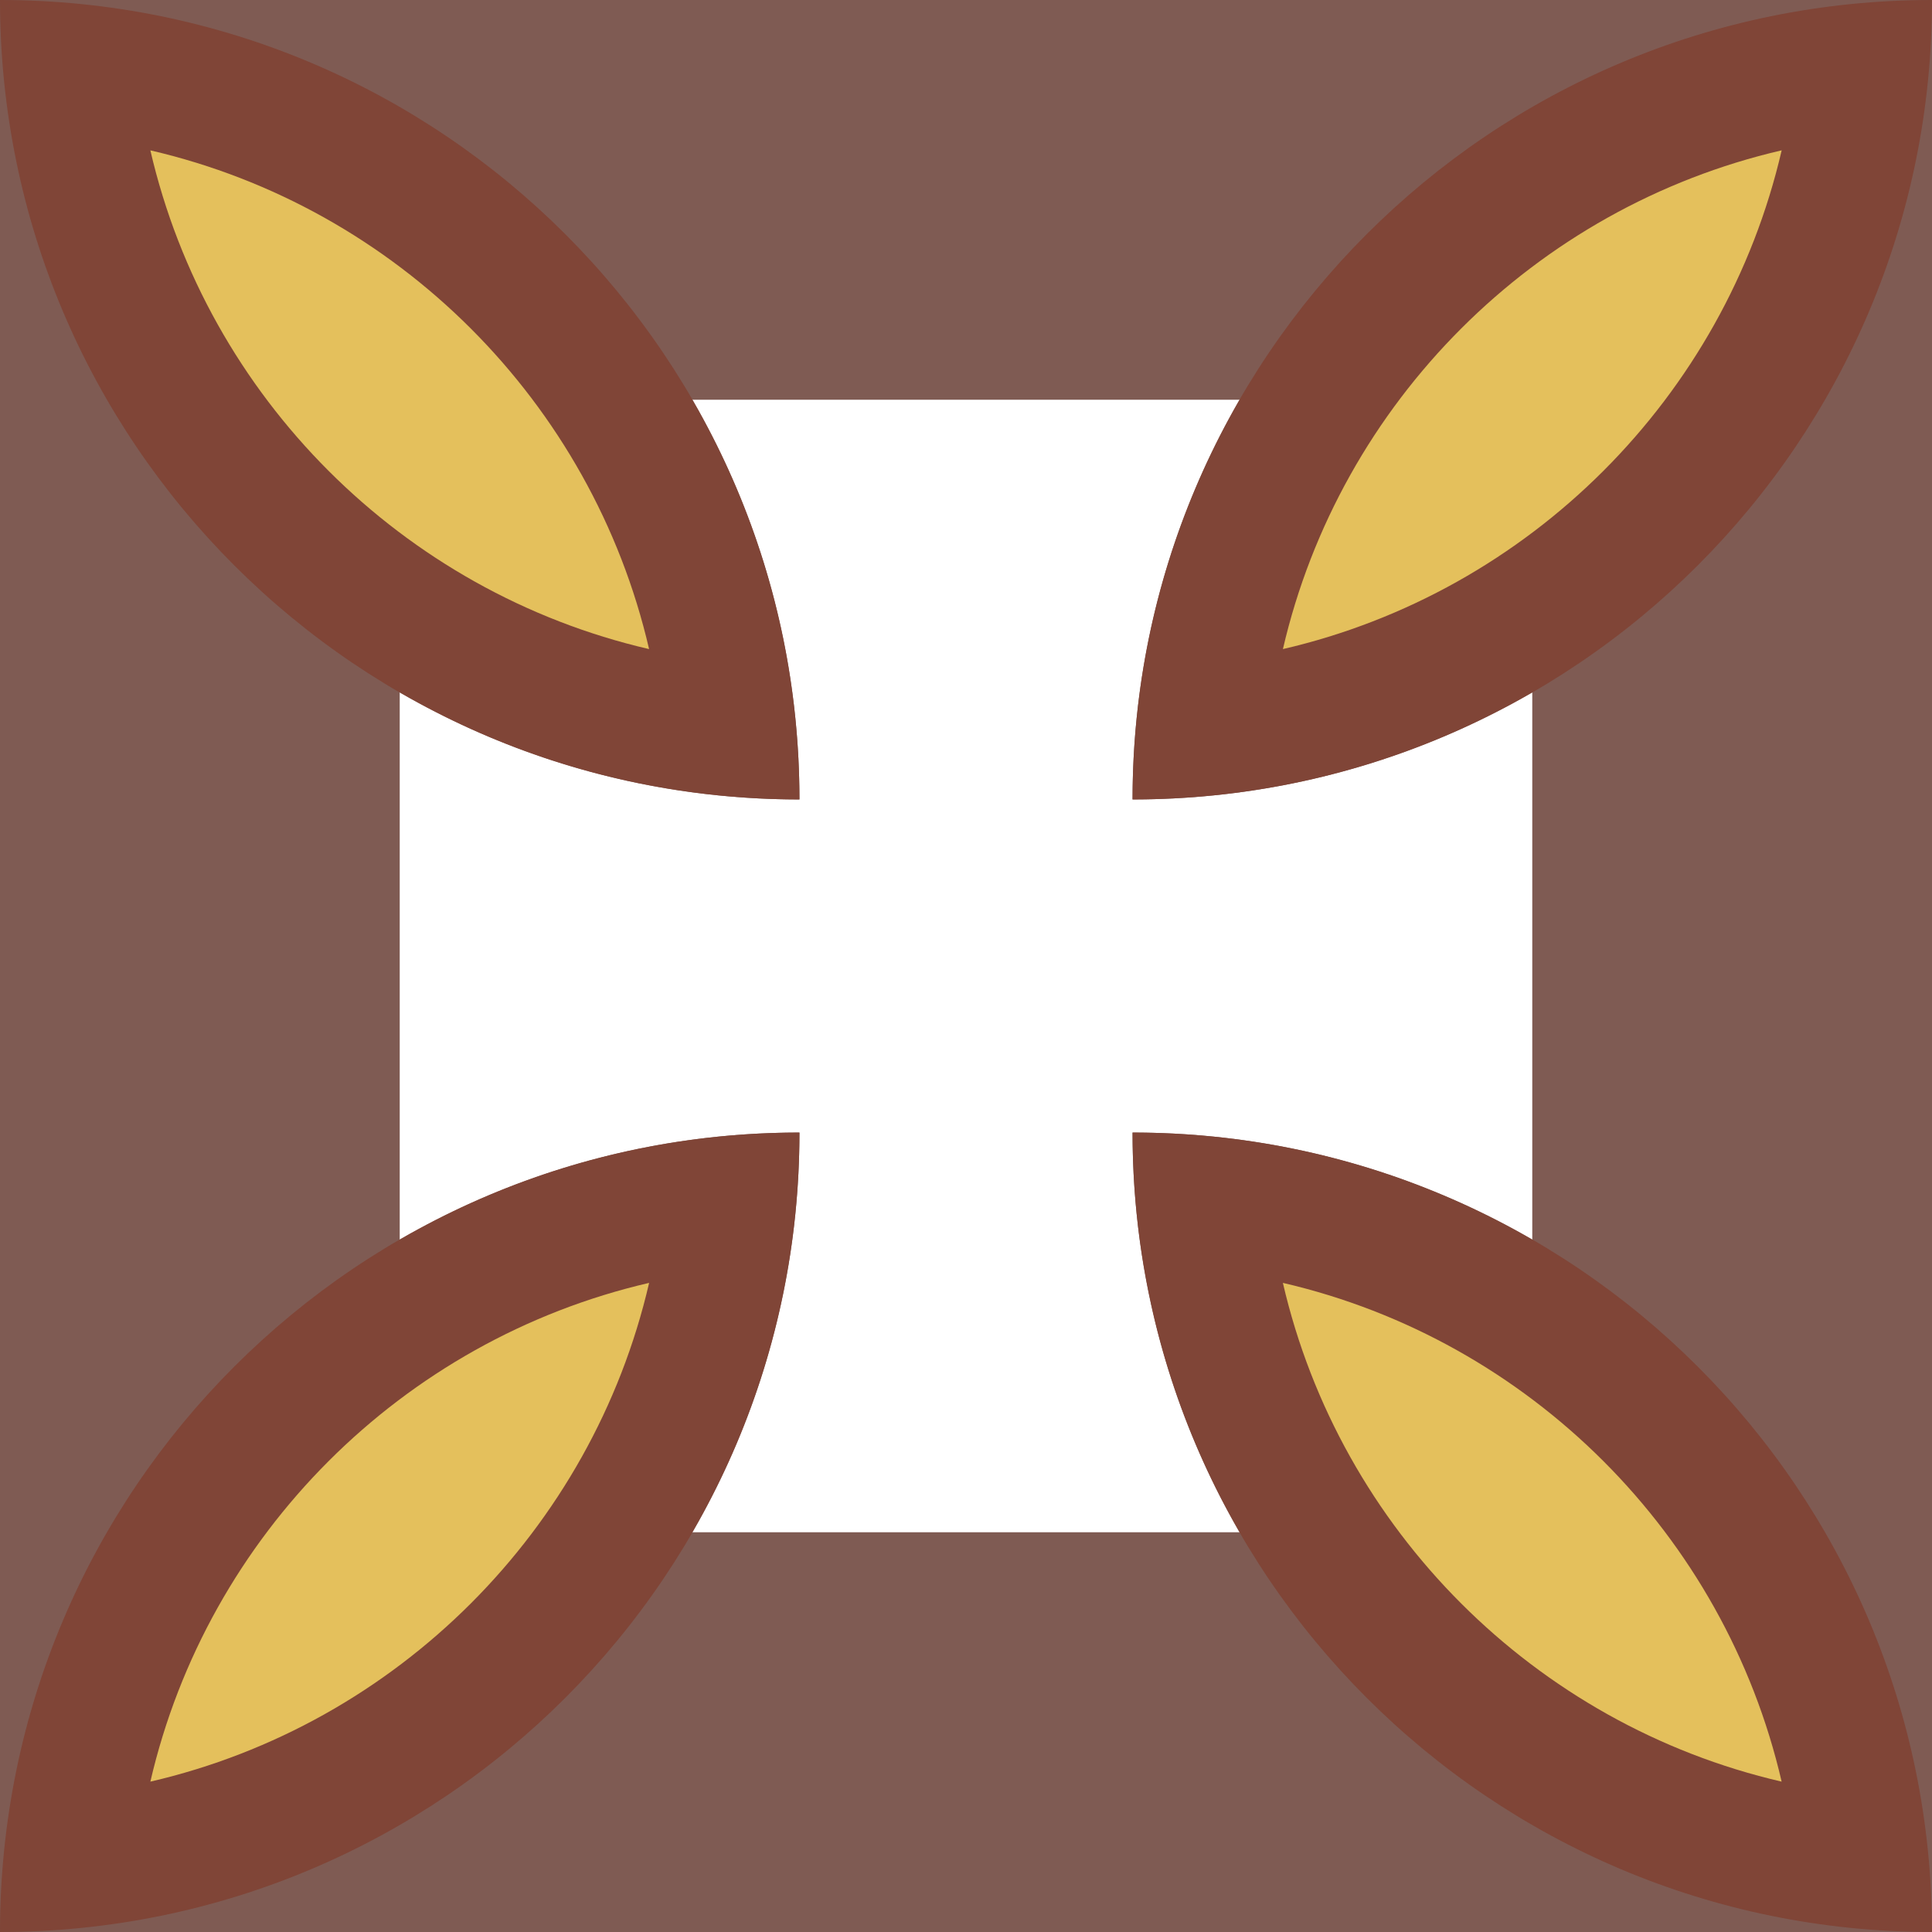
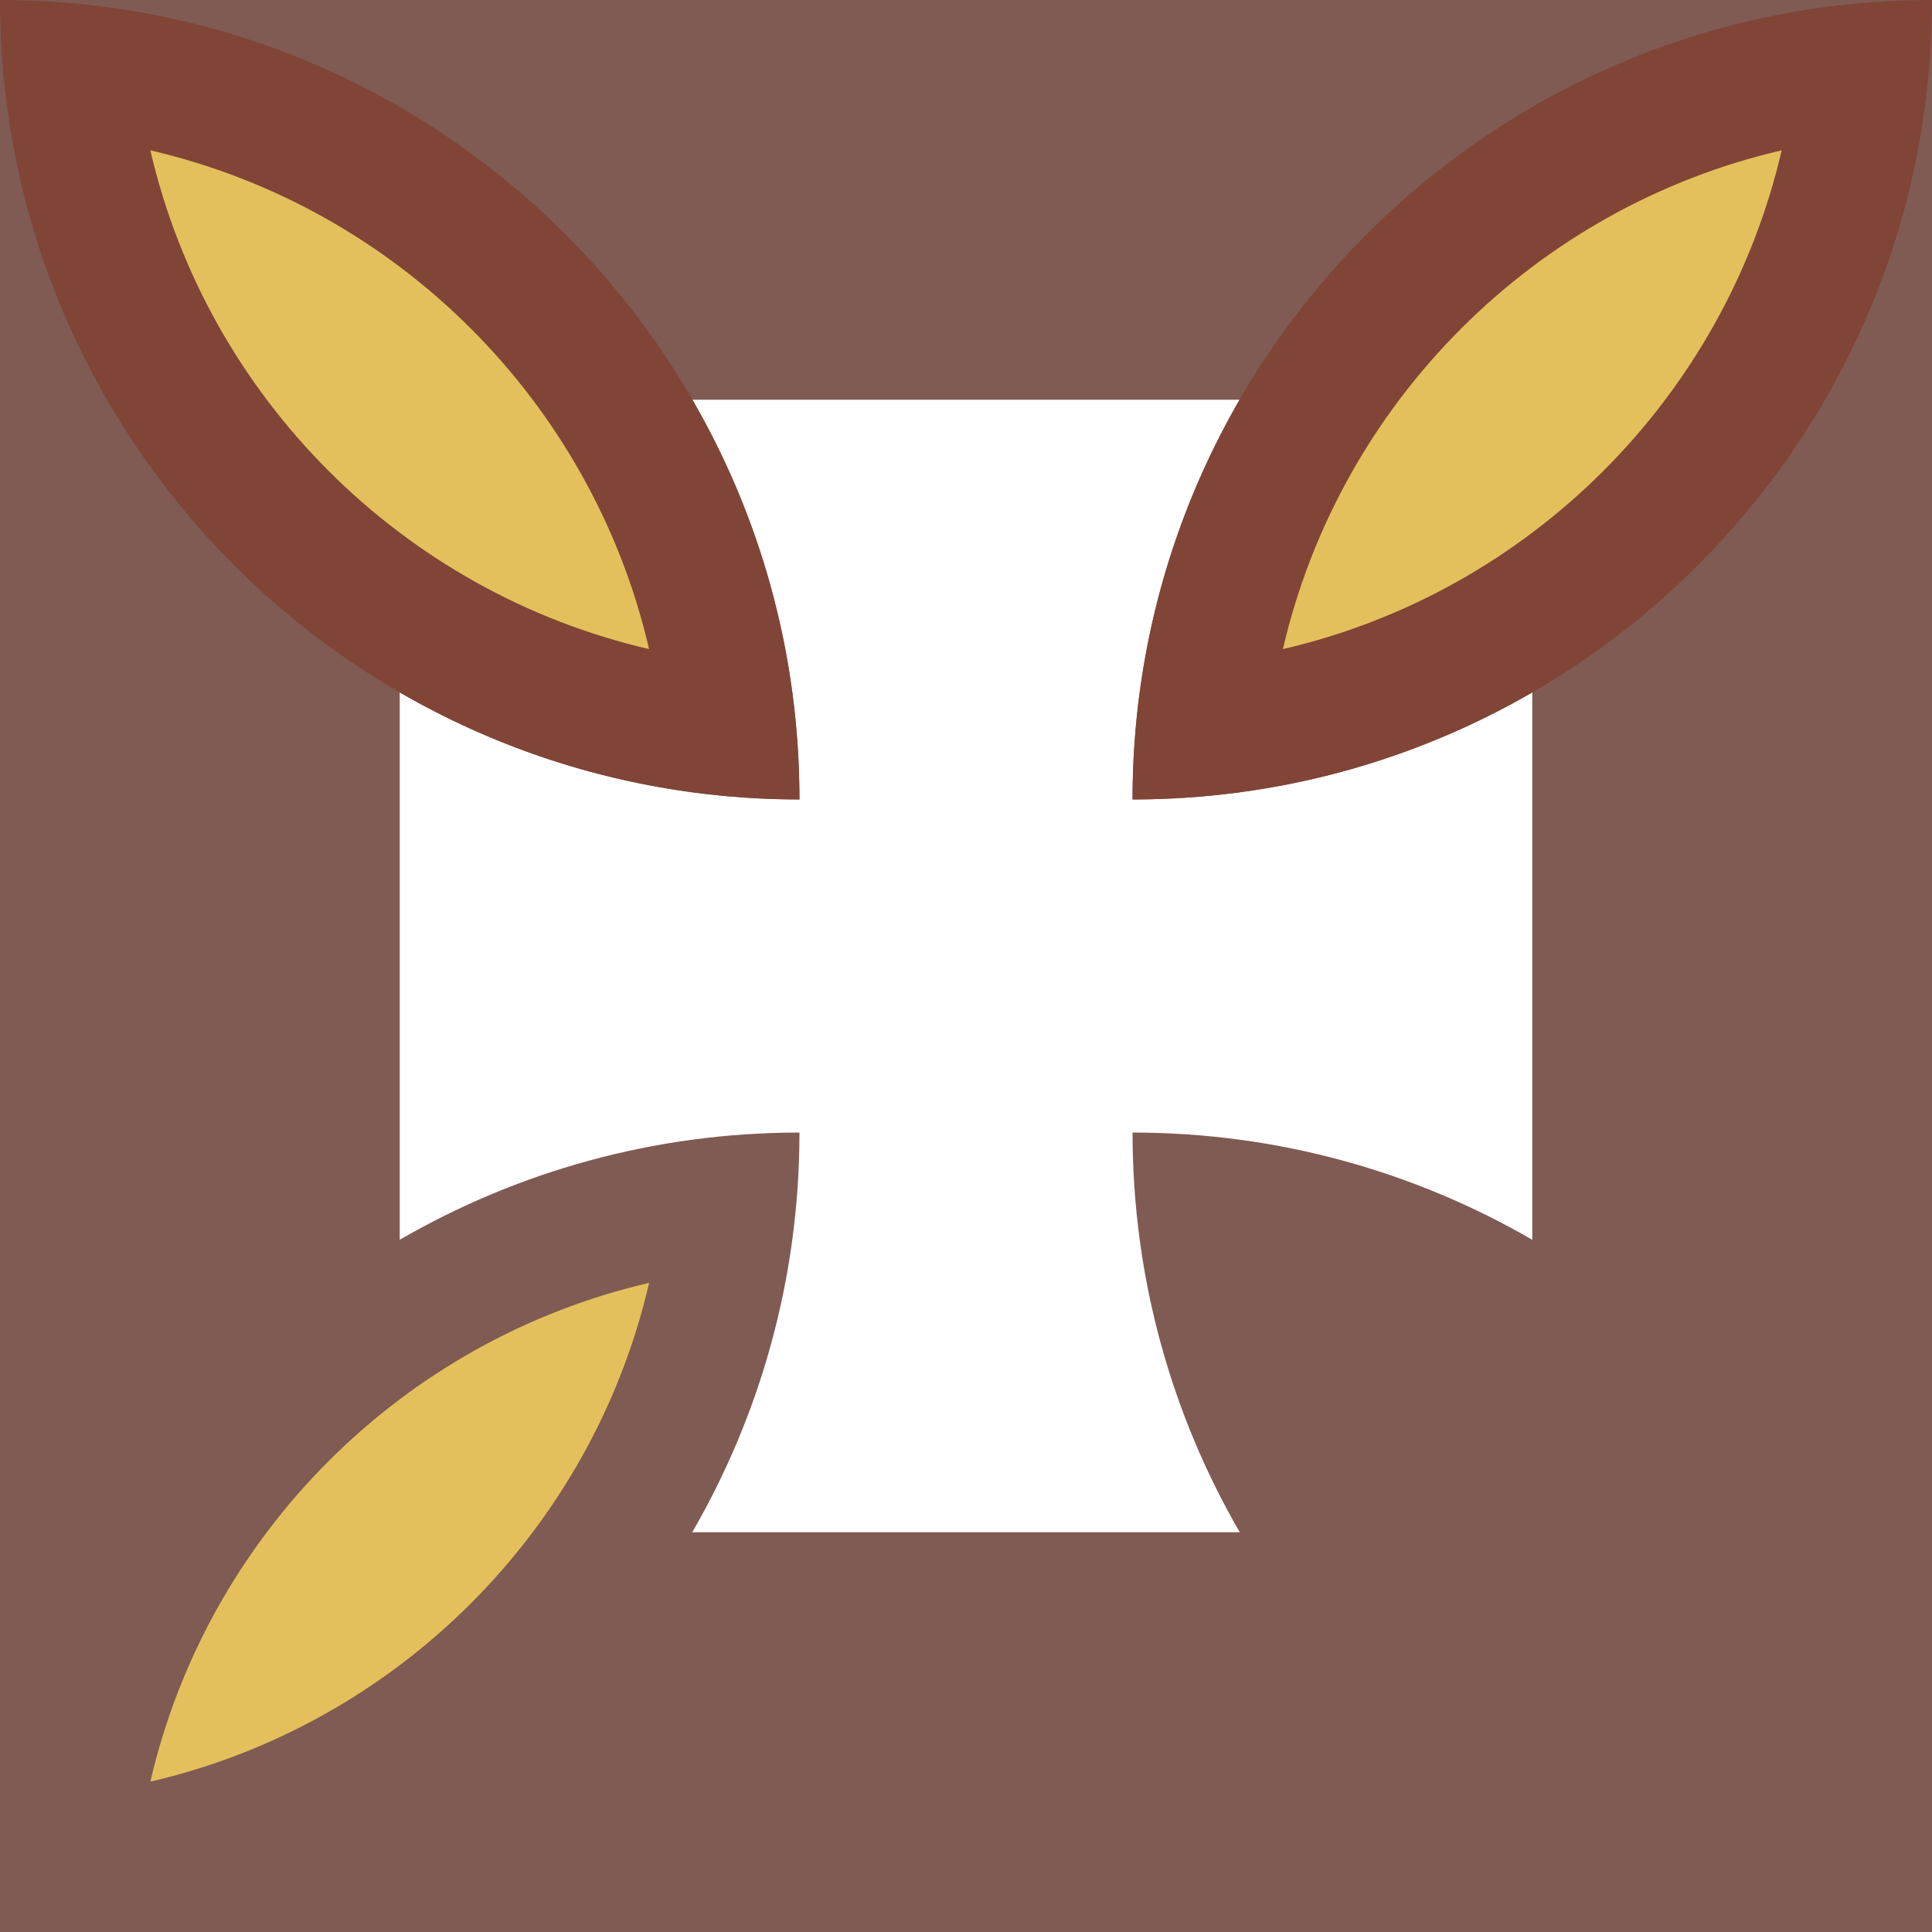
<svg xmlns="http://www.w3.org/2000/svg" height="800px" width="800px" version="1.1" id="Capa_1" viewBox="0 0 58 58" xml:space="preserve">
  <path style="fill:#7F5B53;" d="M0,0v58h58V0H0z M46,37.219C42.469,35.175,38.373,34,34,34c0,4.373,1.175,8.469,3.219,12H20.781  C22.825,42.469,24,38.373,24,34c-4.373,0-8.469,1.175-12,3.219V20.781C15.531,22.825,19.627,24,24,24v0  c0-4.373-1.175-8.469-3.219-12h16.438C35.175,15.531,34,19.627,34,24v0c4.373,0,8.469-1.175,12-3.219V37.219z" />
  <path style="fill:#804537;" d="M34,24L34,24L34,24C34,10.745,44.745,0,58,0h0v0C58,13.255,47.255,24,34,24z" />
  <path style="fill:#E4C05C;" d="M38.514,19.486c1.716-7.411,7.562-13.257,14.973-14.973C51.771,11.924,45.924,17.771,38.514,19.486z" />
-   <path style="fill:#804537;" d="M0,58L0,58L0,58c0-13.255,10.745-24,24-24h0v0C24,47.255,13.255,58,0,58z" />
  <path style="fill:#E4C05C;" d="M4.514,53.486c1.716-7.411,7.562-13.257,14.973-14.973C17.771,45.924,11.924,51.771,4.514,53.486z" />
-   <path style="fill:#804537;" d="M34,34L34,34L34,34c13.255,0,24,10.745,24,24v0h0C44.745,58,34,47.255,34,34z" />
-   <path style="fill:#E4C05C;" d="M53.486,53.486c-7.411-1.716-13.257-7.562-14.973-14.973C45.924,40.229,51.771,46.076,53.486,53.486z  " />
  <path style="fill:#804537;" d="M0,0L0,0L0,0c13.255,0,24,10.745,24,24v0h0C10.745,24,0,13.255,0,0z" />
  <path style="fill:#E4C05C;" d="M19.486,19.486C12.076,17.771,6.229,11.924,4.514,4.514C11.924,6.229,17.771,12.076,19.486,19.486z" />
</svg>